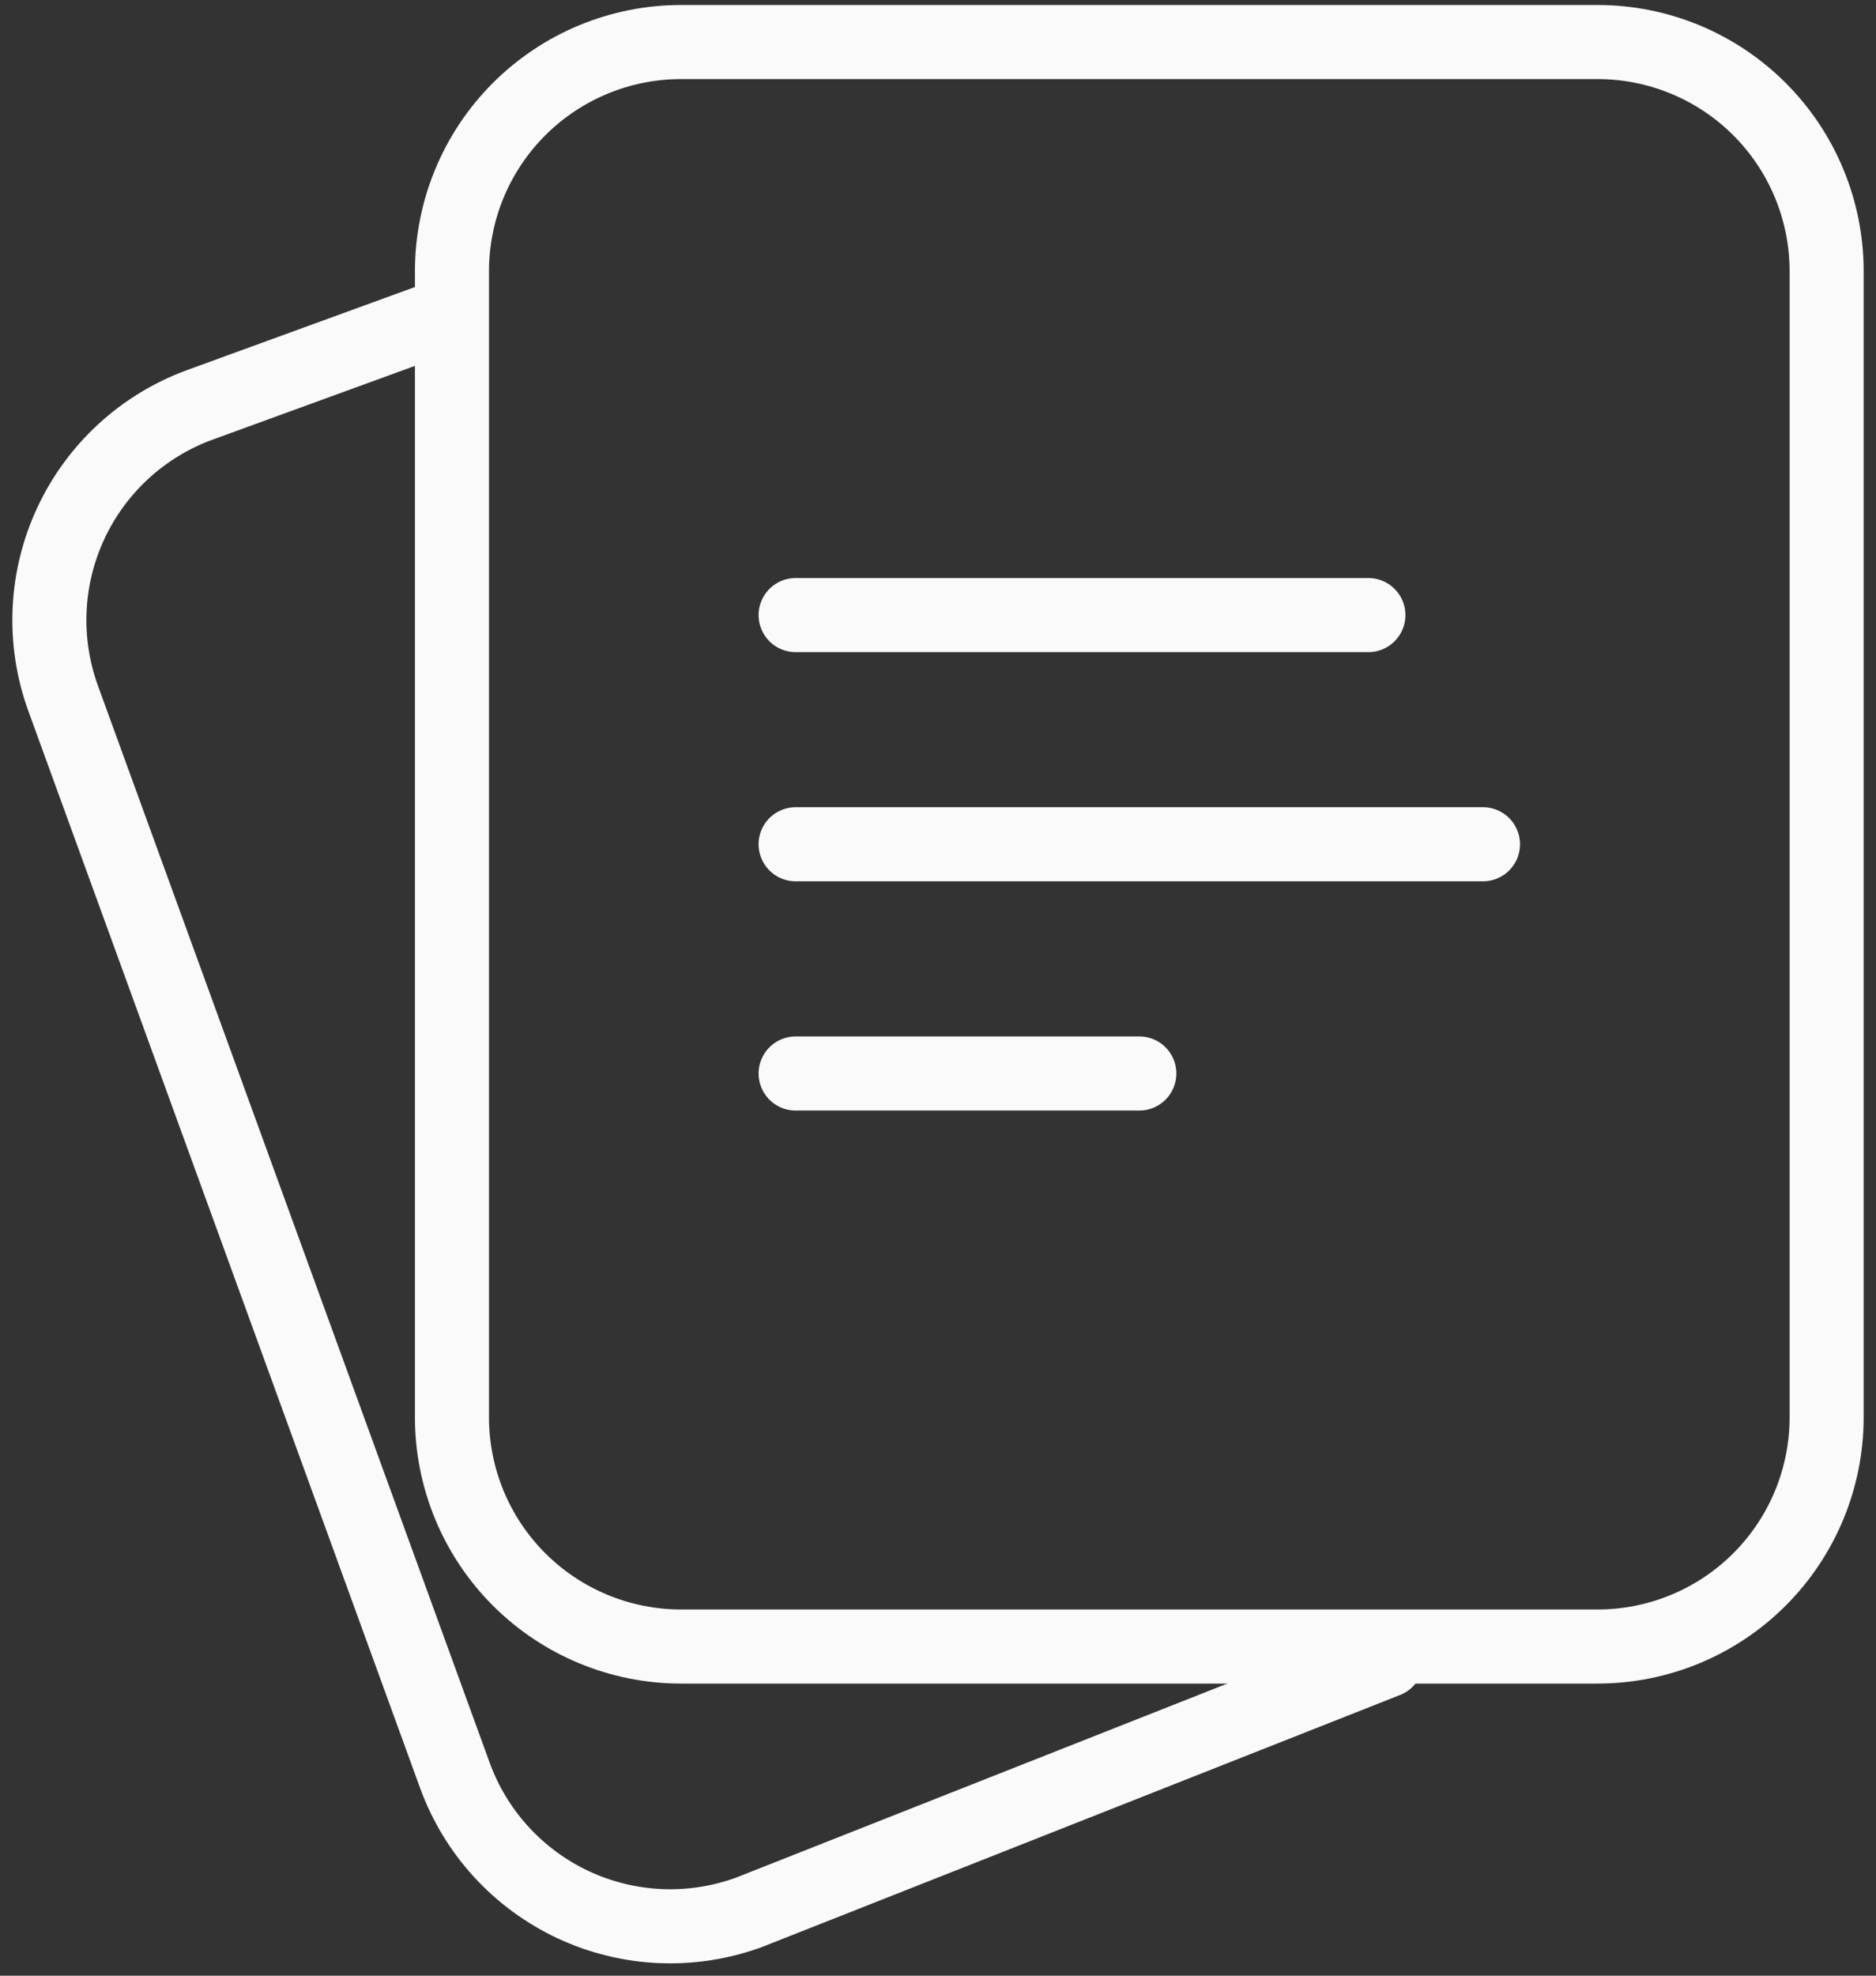
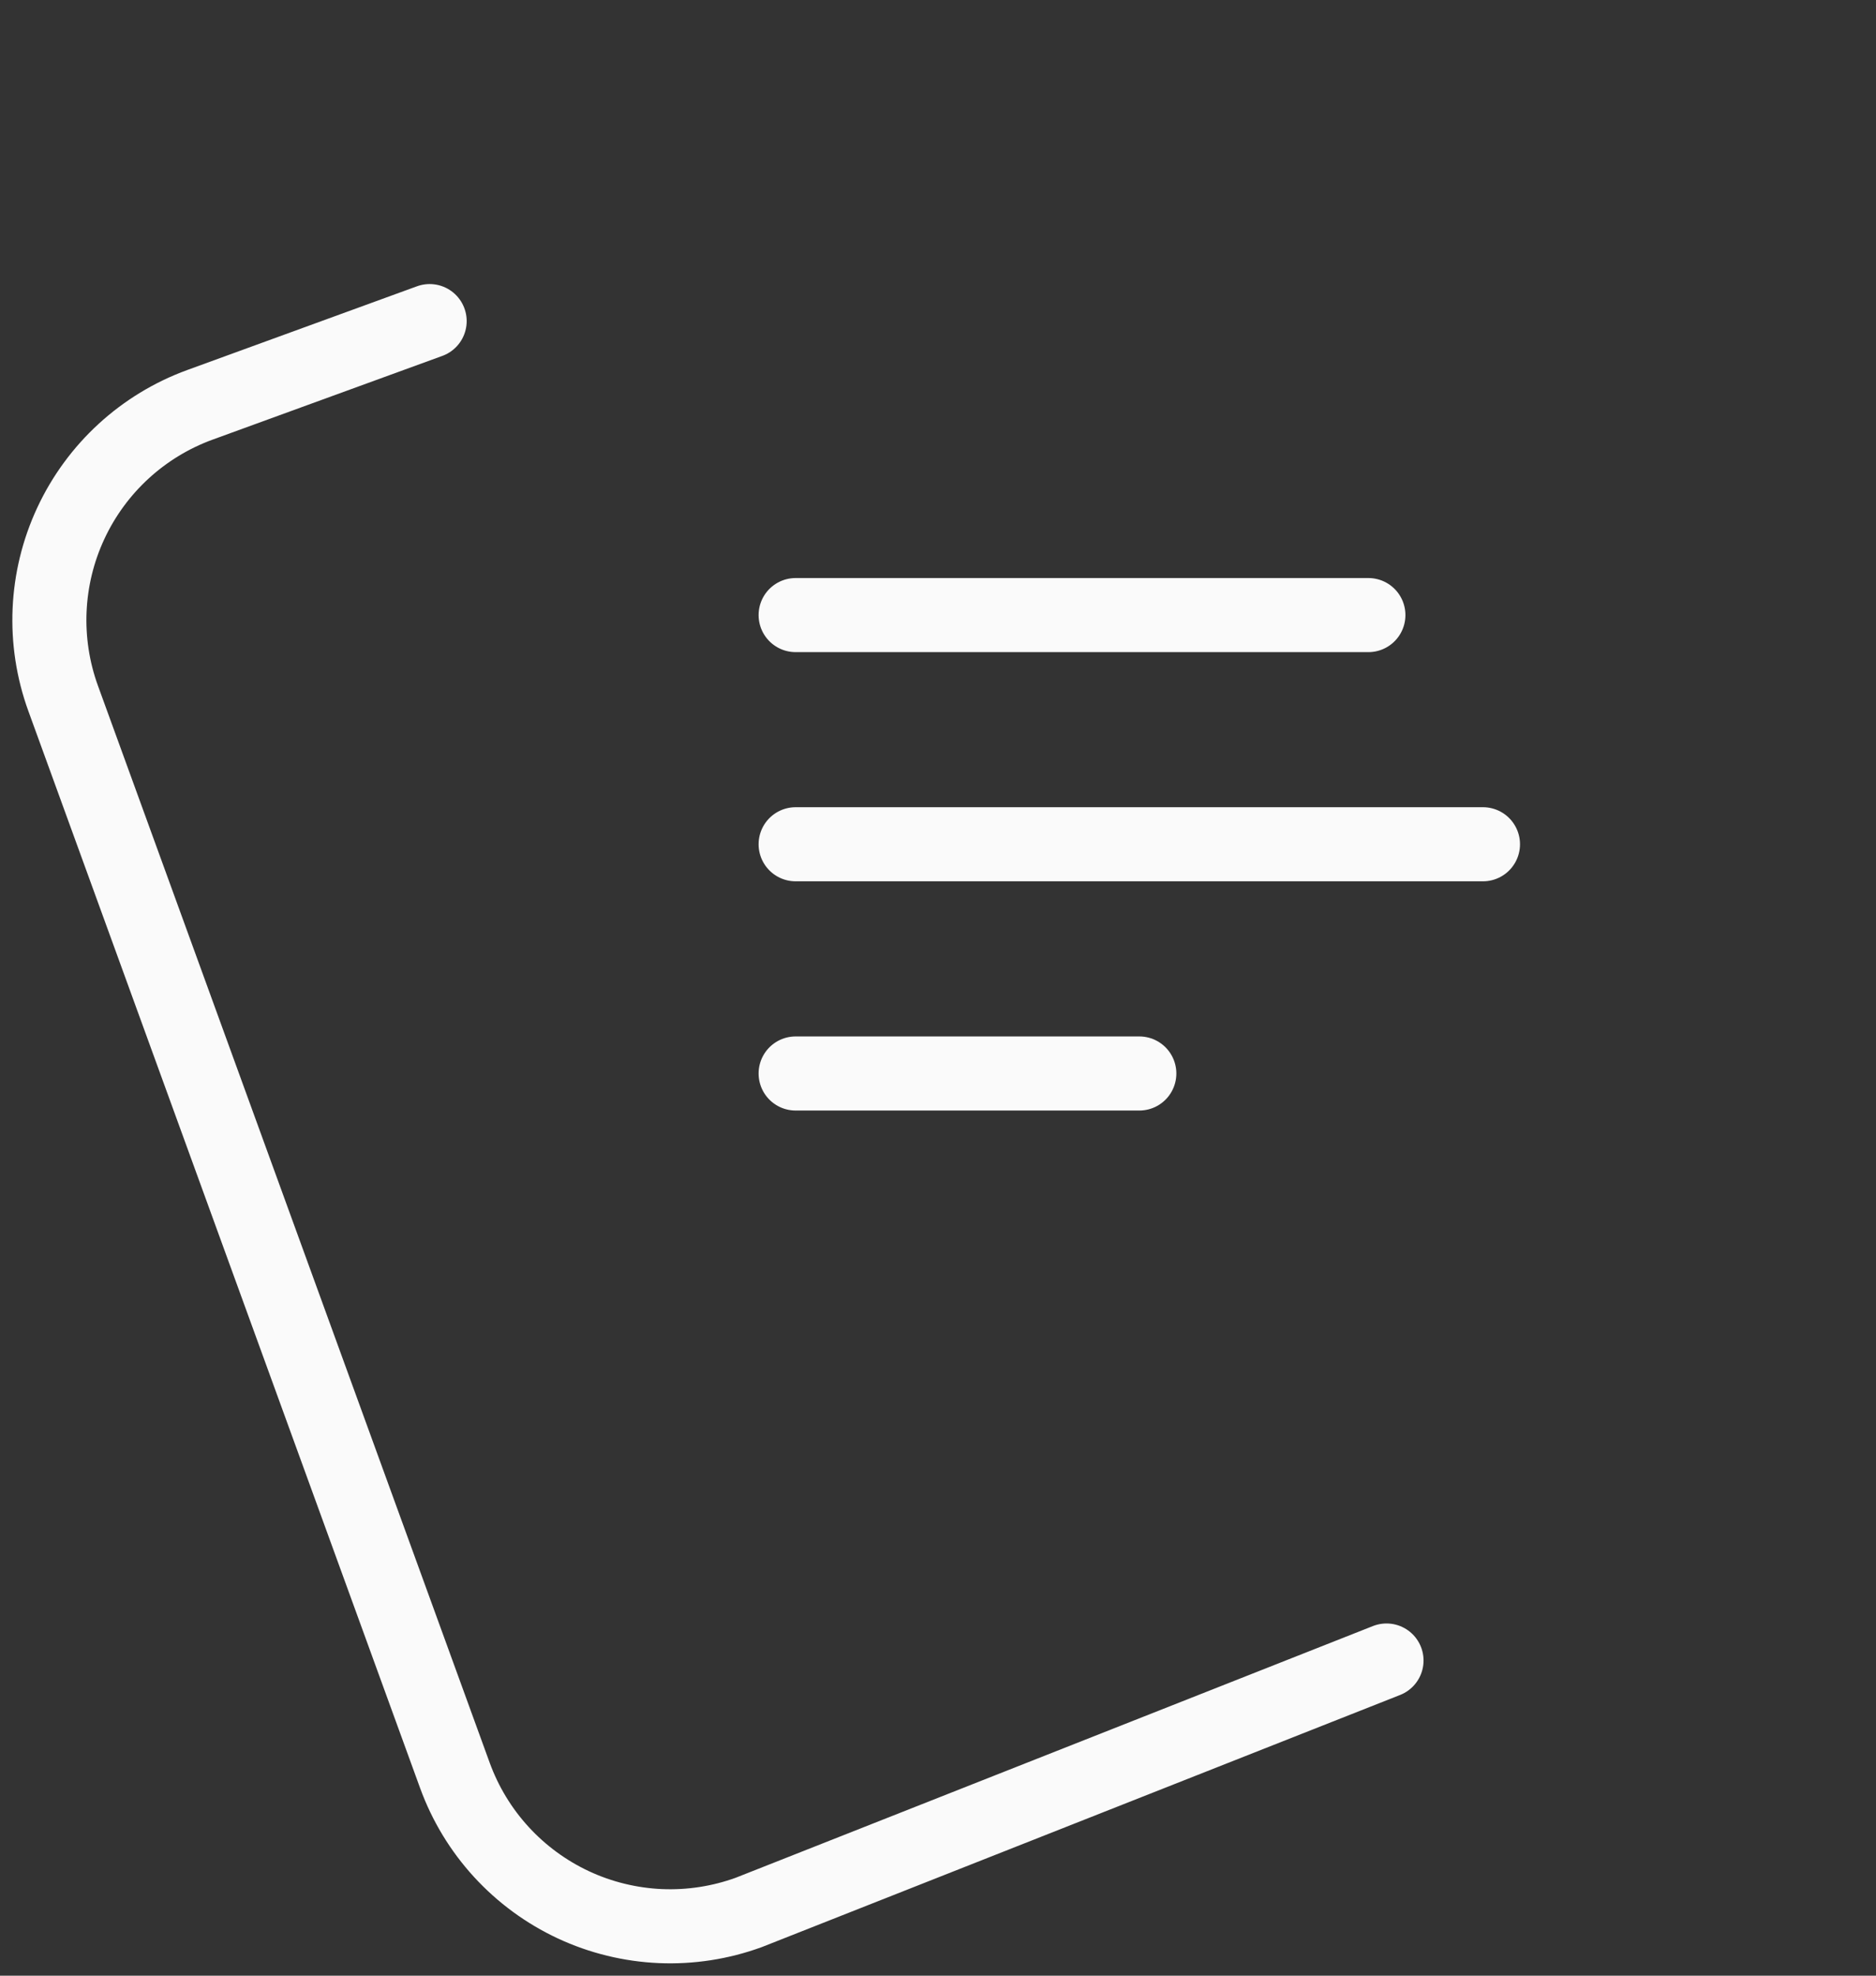
<svg xmlns="http://www.w3.org/2000/svg" width="38" height="40" viewBox="0 0 38 40" fill="none">
  <rect x="0" y="0" width="38" height="40" fill="#333333" stroke="none" />
-   <path fill-rule="evenodd" clip-rule="evenodd" d="M37 28.695V5.491C37 4.261 36.511 3.08 35.641 2.21C34.771 1.34 33.59 0.851 32.359 0.851H13.796C12.565 0.851 11.385 1.34 10.514 2.21C9.644 3.08 9.155 4.261 9.155 5.491V28.695C9.155 29.926 9.644 31.107 10.514 31.977C11.385 32.847 12.565 33.336 13.796 33.336H32.359C33.59 33.336 34.771 32.847 35.641 31.977C36.511 31.107 37 29.926 37 28.695Z" stroke="#FAFAFA" stroke-width="1.5" stroke-linecap="round" stroke-linejoin="round" />
  <path d="M8.703 6.501L4.053 8.195C2.896 8.616 1.955 9.479 1.435 10.594C0.915 11.709 0.859 12.986 1.28 14.142L9.215 35.947C9.424 36.52 9.743 37.046 10.155 37.495C10.567 37.944 11.063 38.308 11.616 38.566C12.168 38.823 12.766 38.969 13.375 38.996C13.984 39.022 14.592 38.928 15.165 38.72L28.085 33.619M16.116 12.453H27.718M16.116 17.093H30.039M16.116 21.734H23.078" stroke="#FAFAFA" stroke-width="1.5" stroke-linecap="round" stroke-linejoin="round" />
</svg>